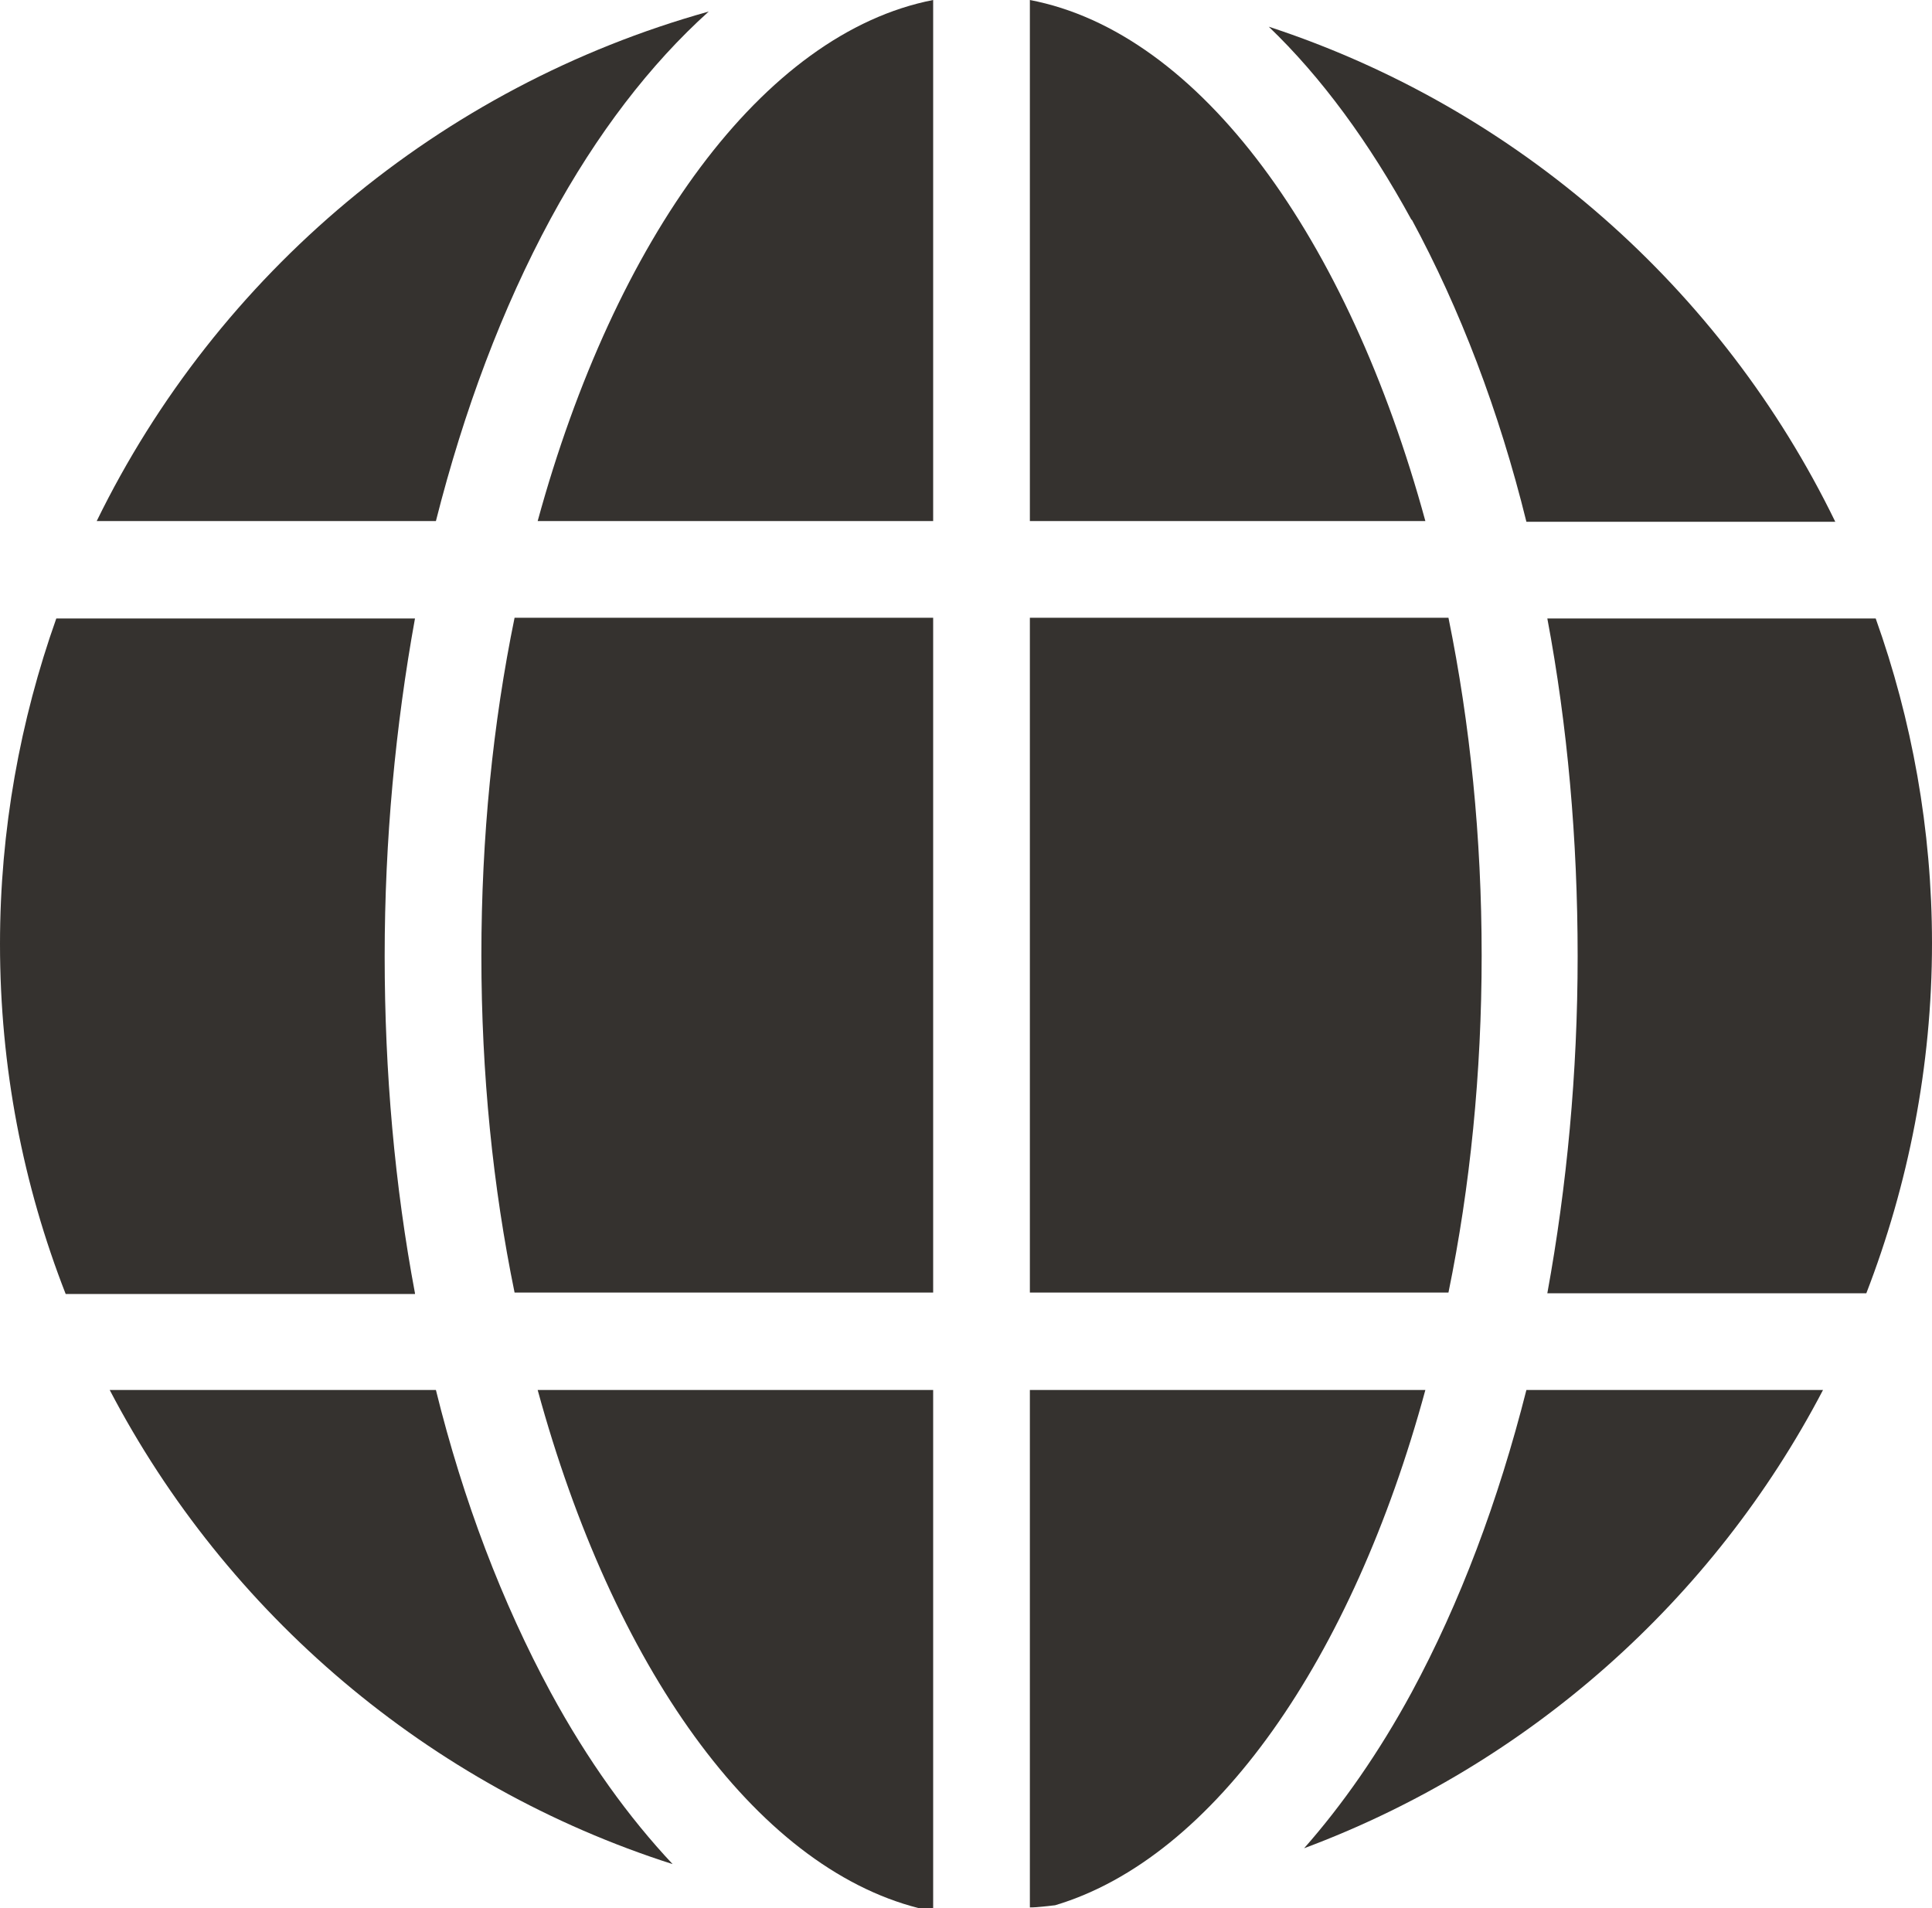
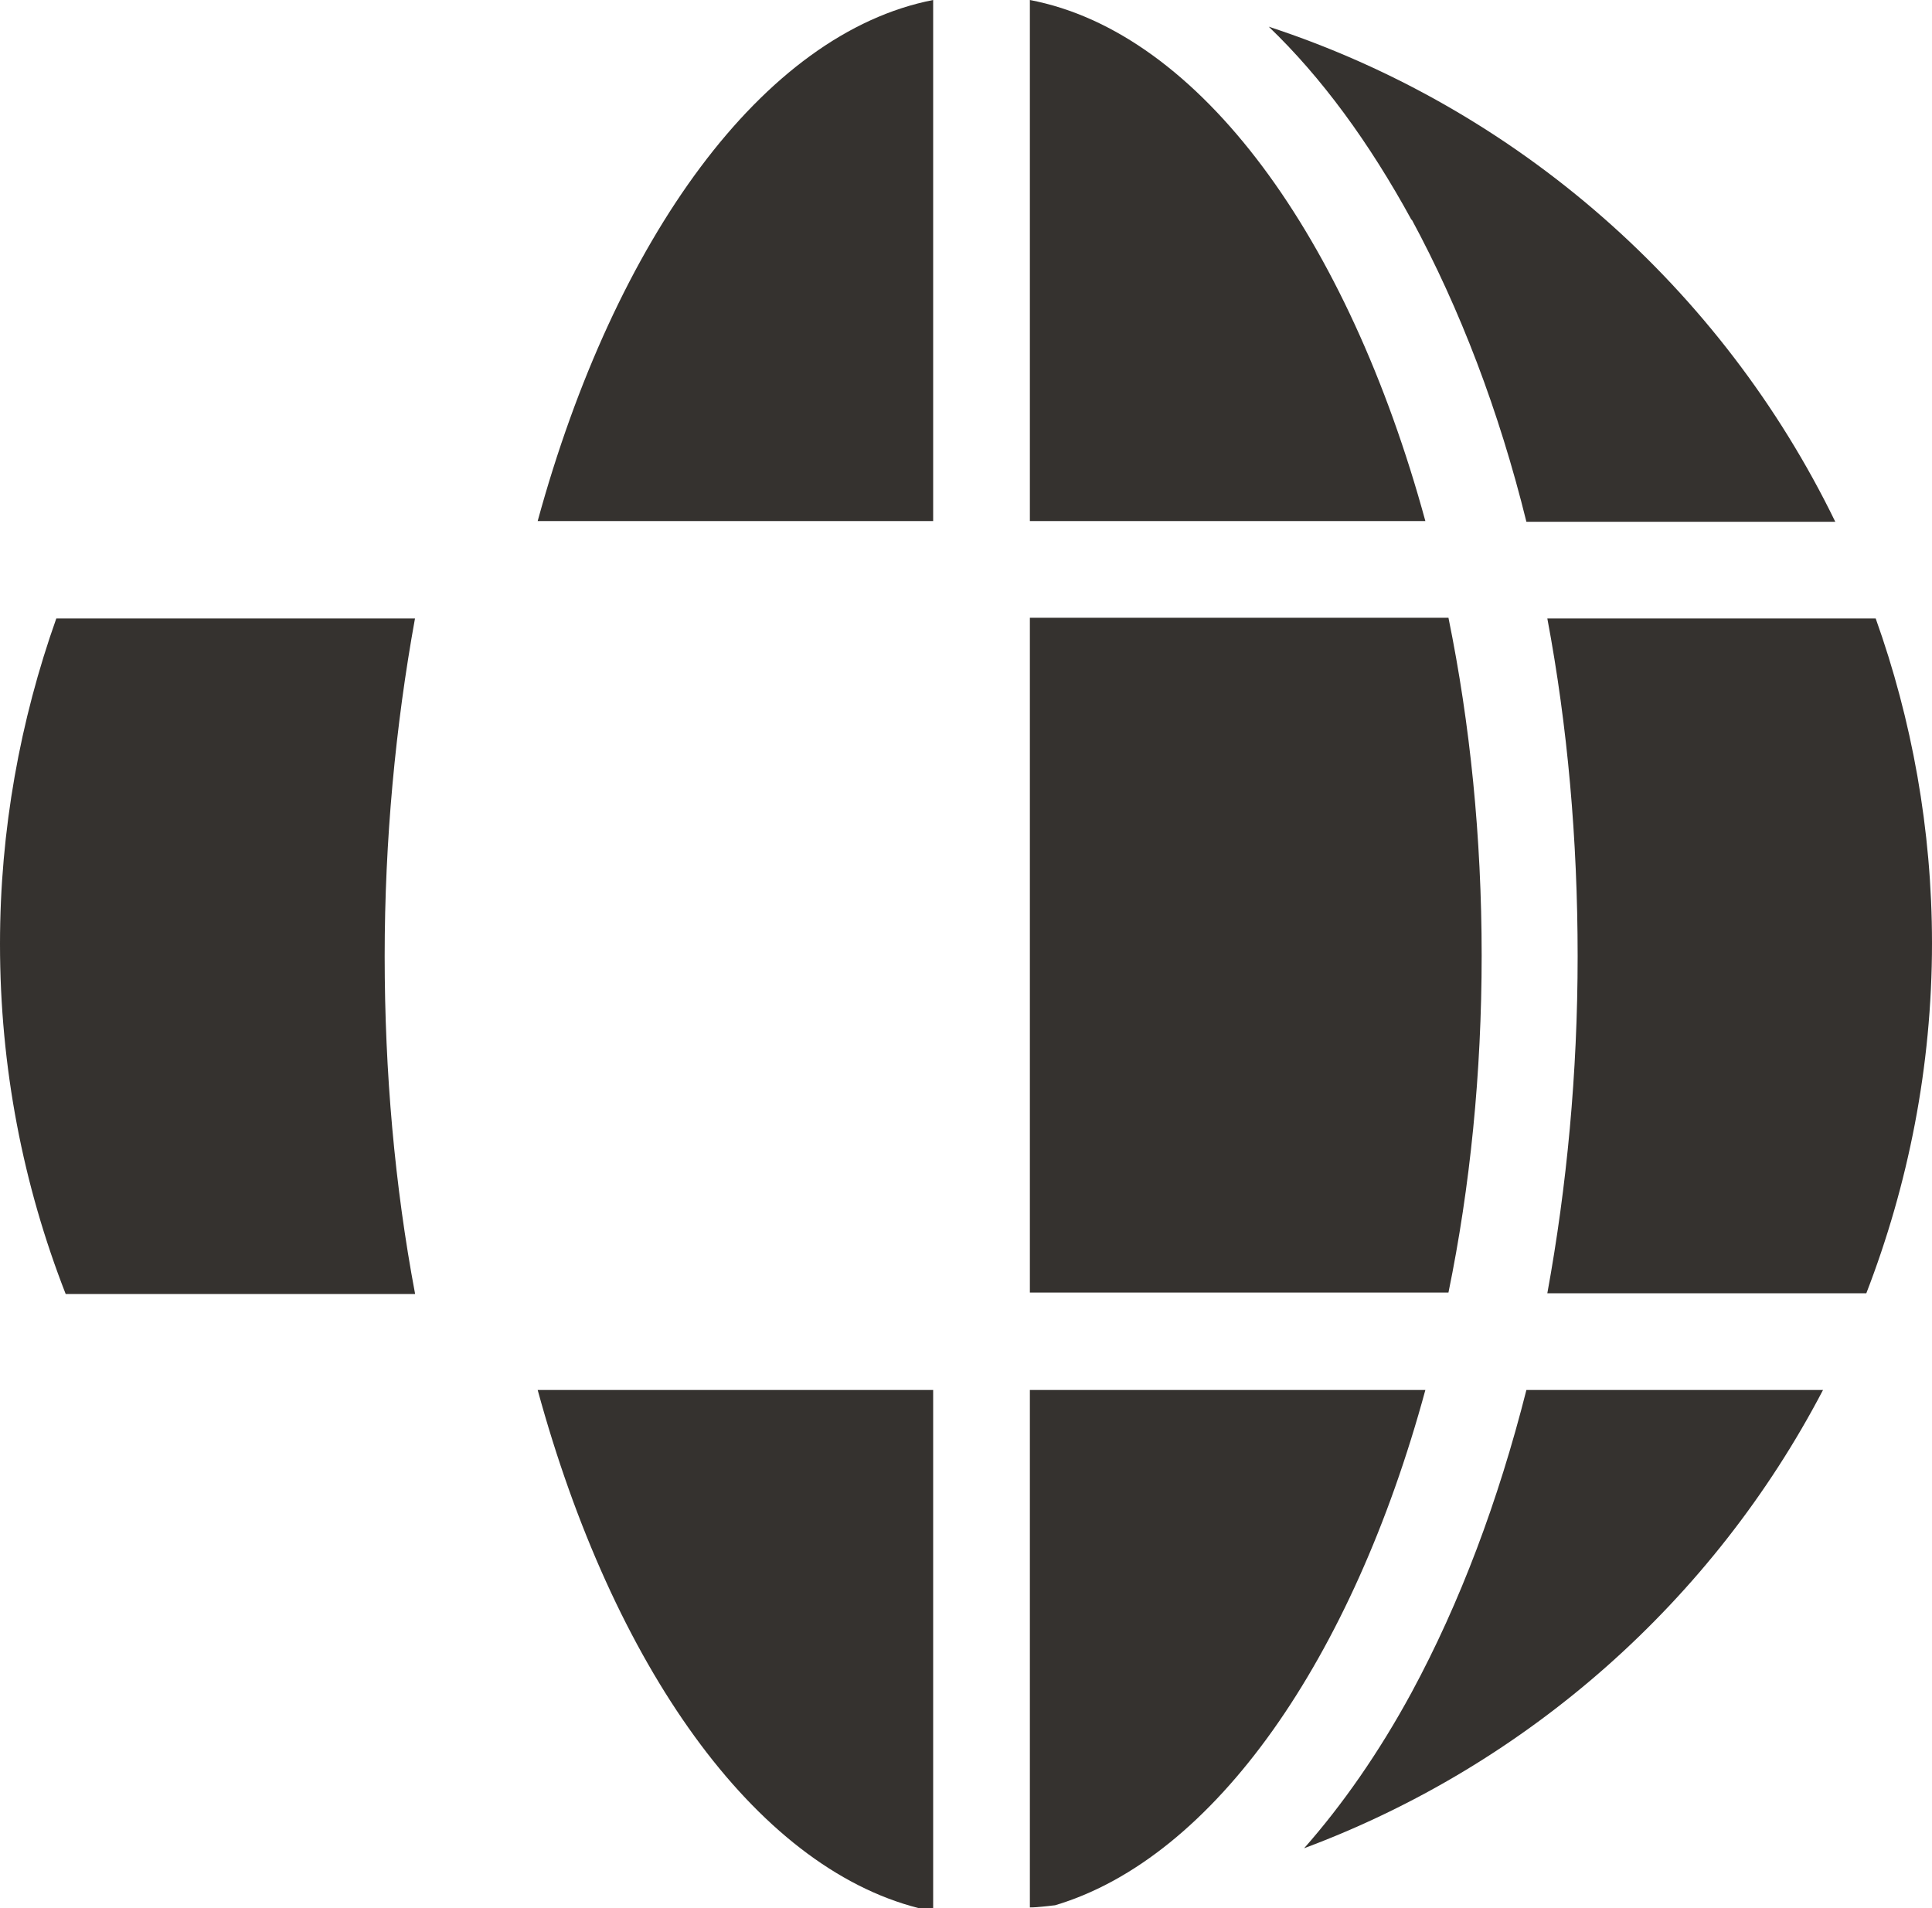
<svg xmlns="http://www.w3.org/2000/svg" id="Livello_2" data-name="Livello 2" viewBox="0 0 26.77 26.44">
  <defs>
    <style>
      .cls-1 {
        fill: #35322f;
      }
    </style>
  </defs>
  <g id="Calque_1" data-name="Calque 1">
    <g>
-       <path class="cls-1" d="m12.93,19.26h-5.48c1.04,3.81,3,6.6,5.28,7.18.07,0,.14,0,.2,0v-7.19Z" />
+       <path class="cls-1" d="m12.93,19.26h-5.48c1.04,3.81,3,6.6,5.28,7.18.07,0,.14,0,.2,0Z" />
      <path class="cls-1" d="m14.27,19.26v7.17c.12,0,.24-.02.35-.03,2.21-.66,4.12-3.42,5.13-7.14h-5.48Z" />
      <path class="cls-1" d="m12.93,7.22V0c-2.36.46-4.41,3.31-5.48,7.22h5.48Z" />
      <path class="cls-1" d="m19.75,7.22c-1.07-3.92-3.12-6.77-5.48-7.22v7.22h5.48Z" />
      <path class="cls-1" d="m19.56,3.04c.67,1.24,1.21,2.65,1.59,4.19h4.28c-1.57-3.23-4.4-5.73-7.85-6.86.73.7,1.39,1.6,1.98,2.68Z" />
      <path class="cls-1" d="m25.86,17.92c.58-1.5.91-3.14.91-4.85,0-1.58-.28-3.1-.78-4.5h-4.55c.28,1.49.42,3.06.42,4.68s-.15,3.19-.42,4.67h4.42Z" />
-       <path class="cls-1" d="m6.67,13.24c0,1.64.16,3.21.46,4.67h5.8v-9.35h-5.8c-.3,1.46-.46,3.04-.46,4.68Z" />
      <path class="cls-1" d="m21.15,19.26c-.39,1.54-.92,2.95-1.59,4.19-.45.83-.96,1.56-1.49,2.16,3.11-1.16,5.67-3.44,7.19-6.35h-4.1Z" />
-       <path class="cls-1" d="m7.63,23.45c-.67-1.24-1.21-2.65-1.59-4.19H1.52c1.62,3.1,4.42,5.49,7.8,6.57-.61-.65-1.18-1.44-1.69-2.38Z" />
      <path class="cls-1" d="m5.75,17.92c-.28-1.49-.42-3.06-.42-4.67s.15-3.19.42-4.68H.81s-.02,0-.03,0c-.5,1.41-.78,2.93-.78,4.51,0,1.71.32,3.34.91,4.85h4.84Z" />
      <path class="cls-1" d="m20.53,13.24c0-1.64-.16-3.21-.46-4.68h-5.8v9.35h5.8c.3-1.46.46-3.04.46-4.67Z" />
-       <path class="cls-1" d="m6.04,7.22c.39-1.54.92-2.95,1.59-4.19.64-1.18,1.38-2.14,2.19-2.87C6.09,1.2,3.01,3.8,1.34,7.22h4.7Z" />
    </g>
  </g>
</svg>